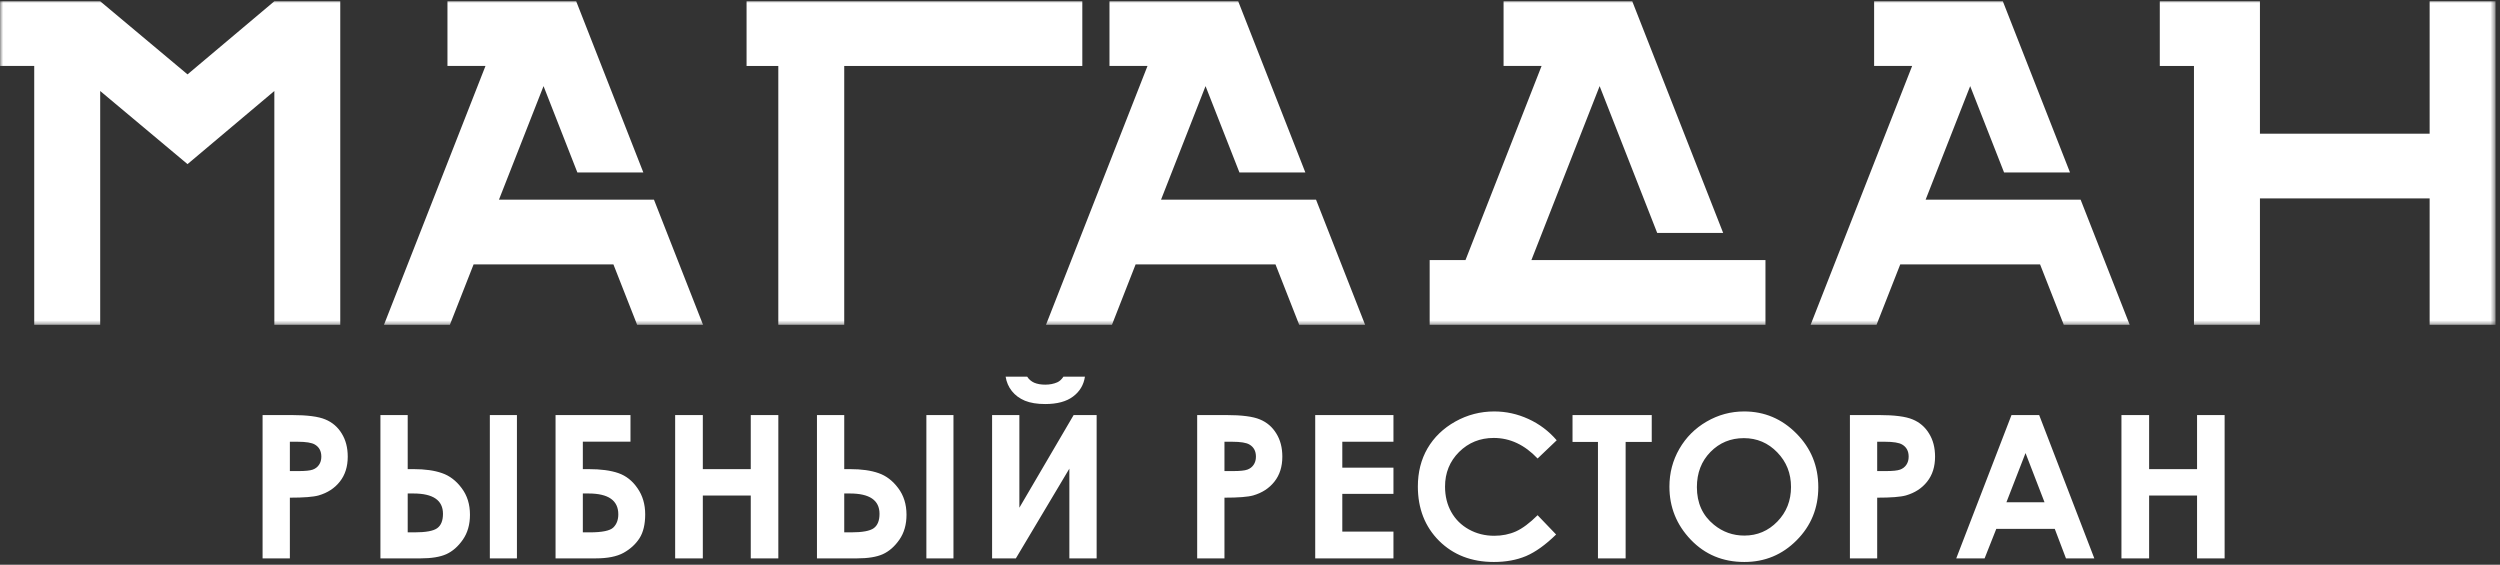
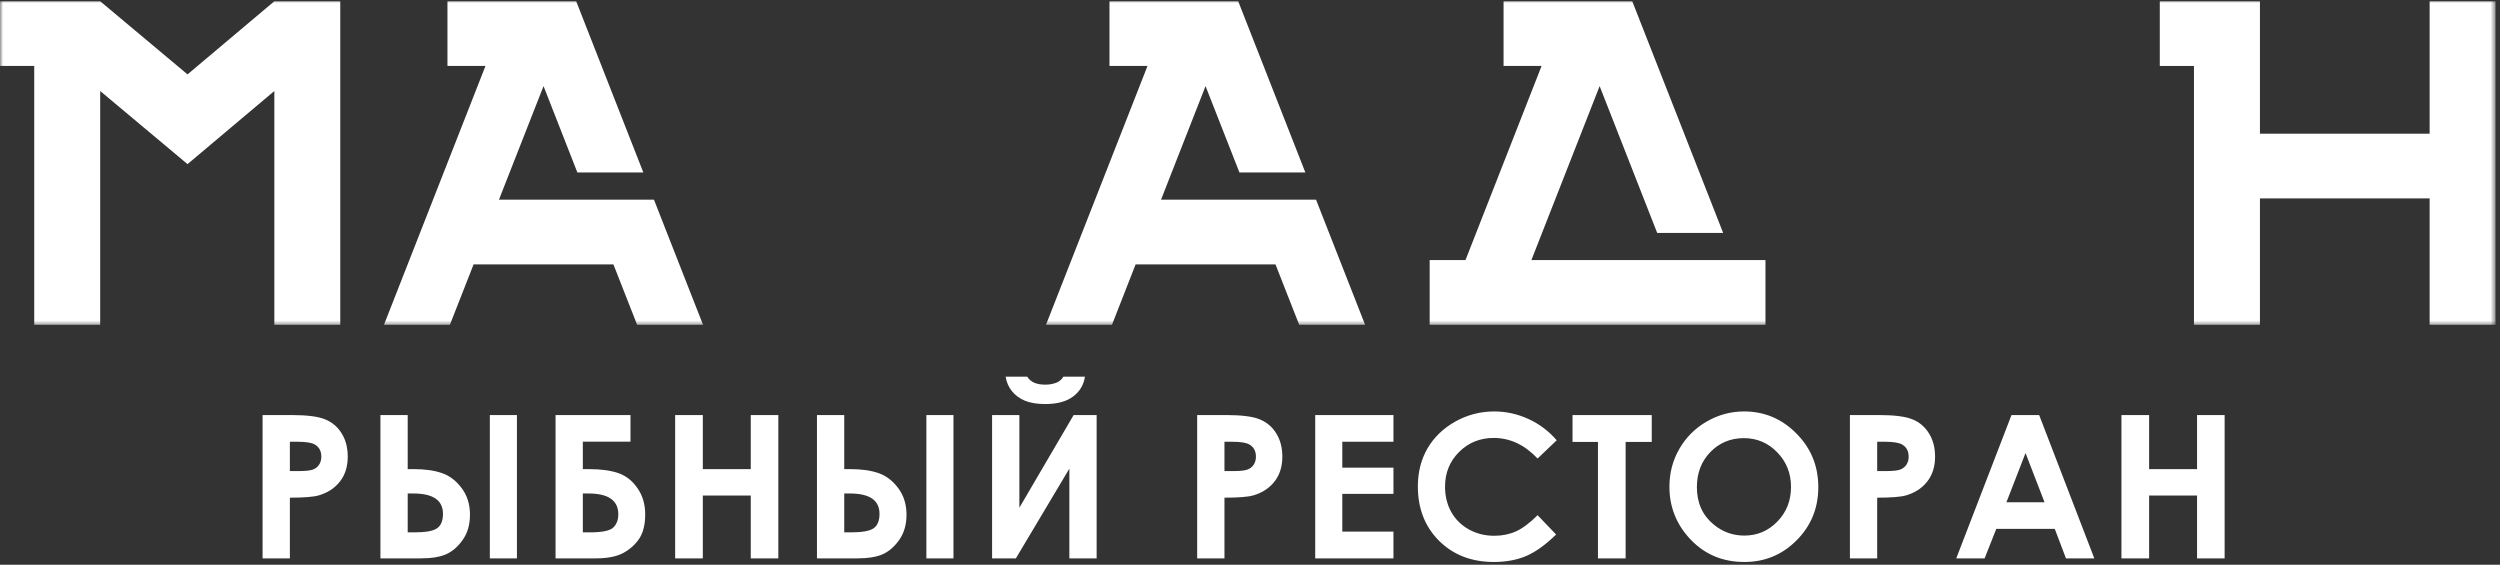
<svg xmlns="http://www.w3.org/2000/svg" width="394" height="89" viewBox="0 0 394 89" fill="none">
  <rect x="0" y="0" width="394" height="89" fill="#333333" stroke="none" />
  <g clip-path="url(#clip0_147_2)">
    <mask id="mask0_147_2" style="mask-type:luminance" maskUnits="userSpaceOnUse" x="0" y="0" width="394" height="52">
      <path d="M393.328 0H0V51.376H393.328V0Z" fill="white" />
    </mask>
    <g mask="url(#mask0_147_2)">
      <path d="M43.236 0.199L29.553 11.723L15.791 0.199H0.009V10.396H5.394V51.187H15.791V14.342L29.553 25.866L43.236 14.342V51.187H53.625V0.199H43.236Z" fill="white" />
-       <path d="M117.659 0.199V10.396H122.662V51.187H133.051V10.396H170.573V0.199H117.659Z" fill="white" />
      <path d="M382.91 0.199V21.071H356.166V10.396V0.199H340.383V10.396H345.769V51.187H356.166V31.269H382.91V51.187H393.298V0.199H382.91Z" fill="white" />
      <path d="M236.962 0.199V10.396H242.953L230.961 40.989H225.315V51.187H278.237V40.989H241.348L252.102 13.57L261.173 36.706H271.568L257.243 0.199H236.962Z" fill="white" />
      <path d="M70.52 0.199V10.396H76.512L60.513 51.187H70.902L74.639 41.666H96.673L100.411 51.187H110.799L103.064 31.468H78.637L85.661 13.57L90.994 27.184H101.391L90.855 0.32L90.803 0.199H70.52Z" fill="white" />
      <path d="M174.854 0.199V10.396H180.846L164.847 51.187H175.245L178.974 41.666H201.016L204.754 51.187H215.142L207.407 31.468H182.979L189.994 13.57L195.336 27.184H205.725L195.188 0.32L195.146 0.199H174.854Z" fill="white" />
-       <path d="M295.361 0.199V10.396H301.354L285.354 51.187H295.742L299.48 41.666H321.515L325.251 51.187H335.64L327.905 31.468H303.478L310.501 13.57L315.843 27.184H326.233L315.695 0.32L315.643 0.199H295.361Z" fill="white" />
    </g>
    <path d="M41.383 65.412H45.944C48.411 65.412 50.187 65.642 51.272 66.103C52.367 66.553 53.227 67.29 53.852 68.314C54.486 69.328 54.804 70.546 54.804 71.969C54.804 73.545 54.389 74.856 53.56 75.9C52.741 76.944 51.625 77.671 50.213 78.08C49.383 78.316 47.873 78.433 45.683 78.433V88H41.383V65.412ZM45.683 74.241H47.049C48.124 74.241 48.871 74.165 49.291 74.011C49.711 73.858 50.038 73.607 50.274 73.259C50.52 72.9 50.642 72.47 50.642 71.969C50.642 71.099 50.305 70.464 49.629 70.065C49.138 69.768 48.227 69.619 46.896 69.619H45.683V74.241ZM77.199 65.412H81.468V88H77.199V65.412ZM59.955 88V65.412H64.254V73.934H65.191C66.983 73.934 68.472 74.144 69.659 74.564C70.857 74.973 71.891 75.762 72.761 76.929C73.632 78.085 74.067 79.483 74.067 81.121C74.067 82.666 73.693 83.977 72.946 85.052C72.198 86.127 71.328 86.889 70.335 87.34C69.352 87.78 68.001 88 66.281 88H59.955ZM64.254 77.773V83.9H65.329C67.111 83.9 68.303 83.68 68.907 83.24C69.511 82.8 69.813 82.047 69.813 80.983C69.813 78.843 68.257 77.773 65.145 77.773H64.254ZM87.555 88V65.412H99.364V69.604H91.855V73.934H92.792C94.696 73.934 96.252 74.144 97.46 74.564C98.668 74.984 99.671 75.777 100.47 76.944C101.278 78.101 101.683 79.472 101.683 81.059C101.683 82.636 101.381 83.895 100.777 84.837C100.173 85.768 99.338 86.531 98.274 87.125C97.219 87.708 95.755 88 93.882 88H87.555ZM91.855 77.773V83.9H92.93C94.895 83.9 96.139 83.644 96.661 83.132C97.183 82.62 97.445 81.929 97.445 81.059C97.445 78.868 95.878 77.773 92.746 77.773H91.855ZM106.404 65.412H110.765V73.934H118.32V65.412H122.665V88H118.32V78.096H110.765V88H106.404V65.412ZM145.997 65.412H150.266V88H145.997V65.412ZM128.753 88V65.412H133.052V73.934H133.989C135.781 73.934 137.27 74.144 138.458 74.564C139.655 74.973 140.689 75.762 141.559 76.929C142.429 78.085 142.865 79.483 142.865 81.121C142.865 82.666 142.491 83.977 141.744 85.052C140.996 86.127 140.126 86.889 139.133 87.34C138.15 87.78 136.799 88 135.079 88H128.753ZM133.052 77.773V83.9H134.127C135.908 83.9 137.101 83.68 137.705 83.24C138.309 82.8 138.611 82.047 138.611 80.983C138.611 78.843 137.055 77.773 133.943 77.773H133.052ZM172.83 65.412V88H168.531V73.858L160.1 88H156.354V65.412H160.653V80.015L169.206 65.412H172.83ZM158.488 59.362H161.882C162.148 59.782 162.516 60.099 162.987 60.314C163.468 60.519 164.052 60.621 164.738 60.621C165.434 60.621 166.063 60.498 166.626 60.252C166.995 60.089 167.317 59.792 167.594 59.362H170.987C170.793 60.662 170.168 61.706 169.114 62.494C168.07 63.283 166.606 63.677 164.722 63.677C163.453 63.677 162.388 63.503 161.528 63.155C160.679 62.796 159.993 62.29 159.471 61.634C158.949 60.979 158.621 60.222 158.488 59.362ZM188.675 65.412H193.236C195.703 65.412 197.479 65.642 198.564 66.103C199.66 66.553 200.52 67.29 201.144 68.314C201.779 69.328 202.096 70.546 202.096 71.969C202.096 73.545 201.681 74.856 200.852 75.9C200.033 76.944 198.917 77.671 197.505 78.08C196.676 78.316 195.166 78.433 192.975 78.433V88H188.675V65.412ZM192.975 74.241H194.341C195.416 74.241 196.164 74.165 196.583 74.011C197.003 73.858 197.331 73.607 197.566 73.259C197.812 72.9 197.935 72.47 197.935 71.969C197.935 71.099 197.597 70.464 196.921 70.065C196.43 69.768 195.519 69.619 194.188 69.619H192.975V74.241ZM207.278 65.412H219.608V69.619H211.547V73.704H219.608V77.835H211.547V83.777H219.608V88H207.278V65.412ZM245.336 69.389L242.326 72.26C240.278 70.1 237.975 69.02 235.416 69.02C233.256 69.02 231.434 69.757 229.949 71.232C228.475 72.706 227.738 74.523 227.738 76.683C227.738 78.188 228.066 79.524 228.721 80.691C229.376 81.858 230.302 82.774 231.5 83.439C232.698 84.105 234.029 84.438 235.493 84.438C236.742 84.438 237.883 84.207 238.917 83.746C239.951 83.276 241.087 82.426 242.326 81.198L245.243 84.238C243.575 85.866 241.998 86.997 240.514 87.632C239.03 88.256 237.335 88.568 235.431 88.568C231.92 88.568 229.043 87.457 226.801 85.236C224.57 83.004 223.454 80.148 223.454 76.668C223.454 74.415 223.961 72.414 224.974 70.663C225.998 68.913 227.457 67.505 229.35 66.441C231.254 65.376 233.302 64.844 235.493 64.844C237.356 64.844 239.147 65.238 240.867 66.026C242.597 66.814 244.087 67.935 245.336 69.389ZM247.83 65.412H260.314V69.65H256.199V88H251.838V69.65H247.83V65.412ZM274.878 64.844C278.072 64.844 280.815 66.001 283.109 68.314C285.412 70.628 286.564 73.448 286.564 76.775C286.564 80.071 285.427 82.861 283.155 85.144C280.892 87.427 278.144 88.568 274.909 88.568C271.52 88.568 268.705 87.396 266.463 85.052C264.221 82.707 263.1 79.923 263.1 76.698C263.1 74.538 263.622 72.552 264.666 70.74C265.711 68.928 267.144 67.495 268.966 66.441C270.798 65.376 272.769 64.844 274.878 64.844ZM274.832 69.051C272.743 69.051 270.988 69.778 269.565 71.232C268.142 72.685 267.43 74.533 267.43 76.775C267.43 79.273 268.326 81.249 270.118 82.702C271.51 83.839 273.107 84.407 274.909 84.407C276.946 84.407 278.681 83.67 280.114 82.196C281.547 80.721 282.264 78.904 282.264 76.744C282.264 74.595 281.542 72.778 280.099 71.293C278.655 69.799 276.9 69.051 274.832 69.051ZM291.546 65.412H296.106C298.573 65.412 300.349 65.642 301.435 66.103C302.53 66.553 303.39 67.29 304.014 68.314C304.649 69.328 304.966 70.546 304.966 71.969C304.966 73.545 304.552 74.856 303.723 75.9C302.904 76.944 301.788 77.671 300.375 78.08C299.546 78.316 298.036 78.433 295.845 78.433V88H291.546V65.412ZM295.845 74.241H297.212C298.287 74.241 299.034 74.165 299.454 74.011C299.873 73.858 300.201 73.607 300.436 73.259C300.682 72.9 300.805 72.47 300.805 71.969C300.805 71.099 300.467 70.464 299.791 70.065C299.3 69.768 298.389 69.619 297.058 69.619H295.845V74.241ZM317.012 65.412H321.373L330.064 88H325.596L323.83 83.347H314.616L312.774 88H308.305L317.012 65.412ZM319.223 71.401L316.213 79.155H322.217L319.223 71.401ZM334.34 65.412H338.701V73.934H346.256V65.412H350.601V88H346.256V78.096H338.701V88H334.34V65.412Z" fill="white" />
  </g>
  <defs>
    <clipPath id="clip0_147_2">
      <rect width="394" height="89" fill="white" />
    </clipPath>
  </defs>
</svg>